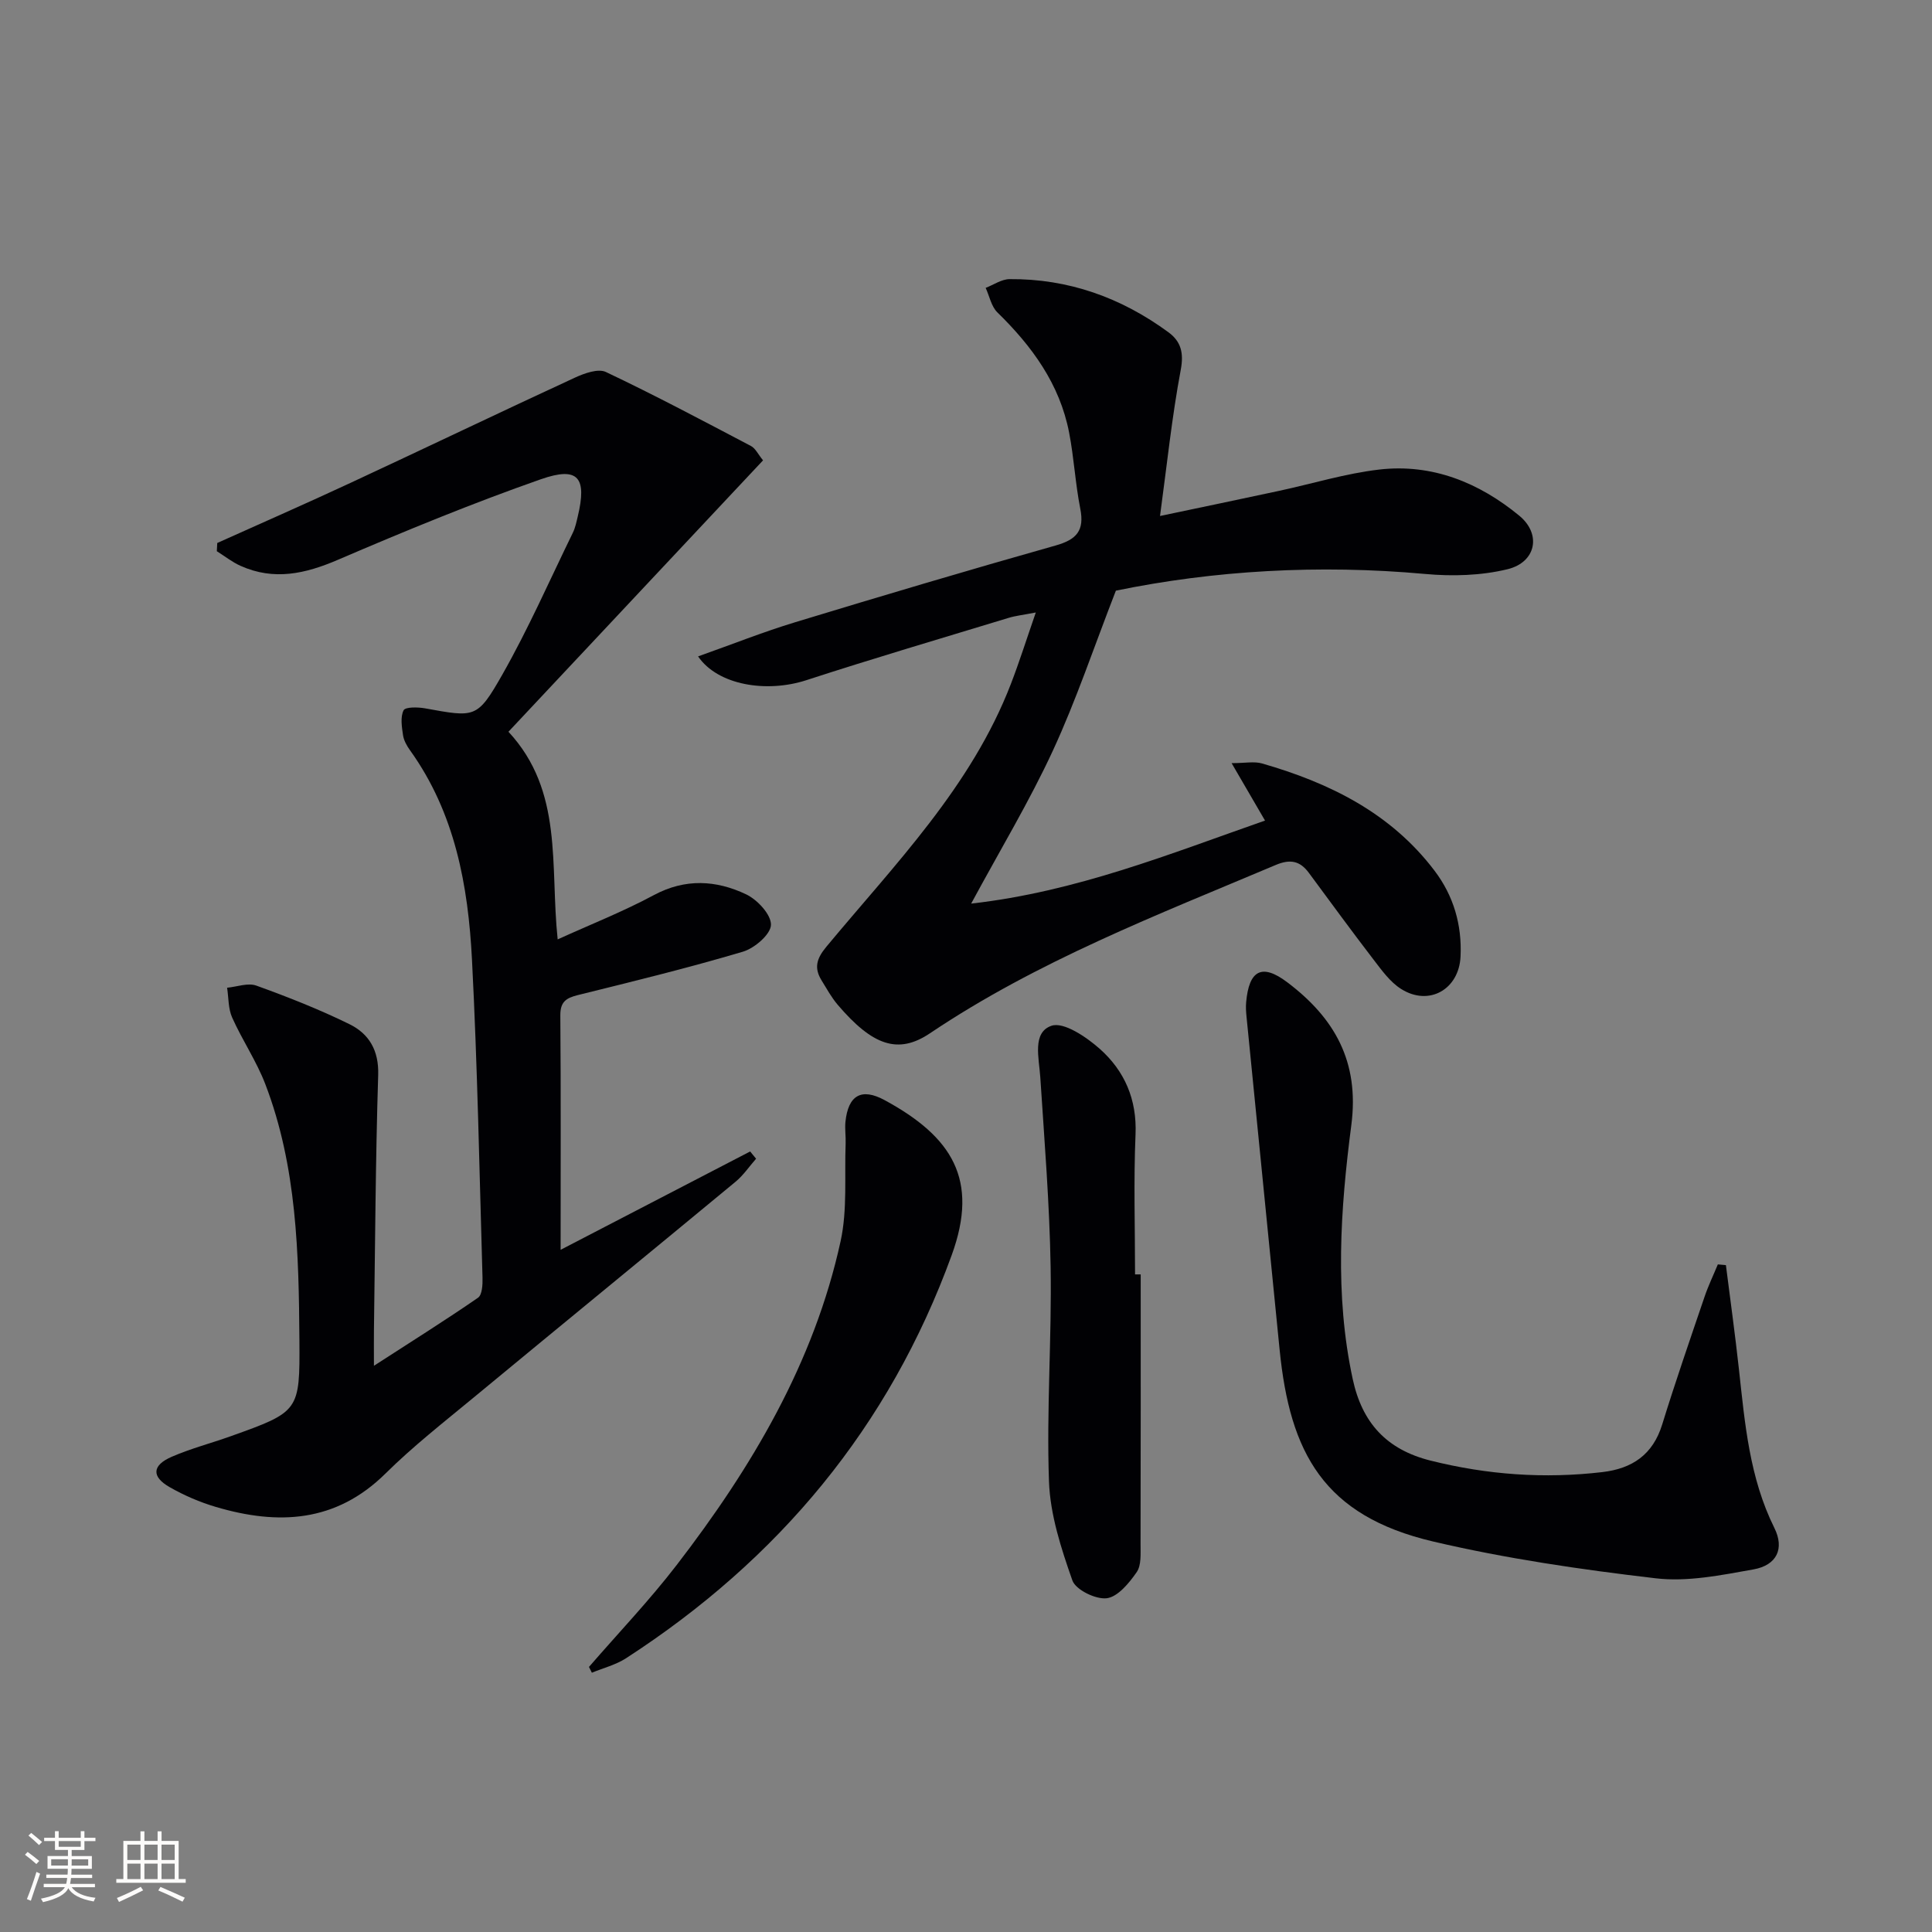
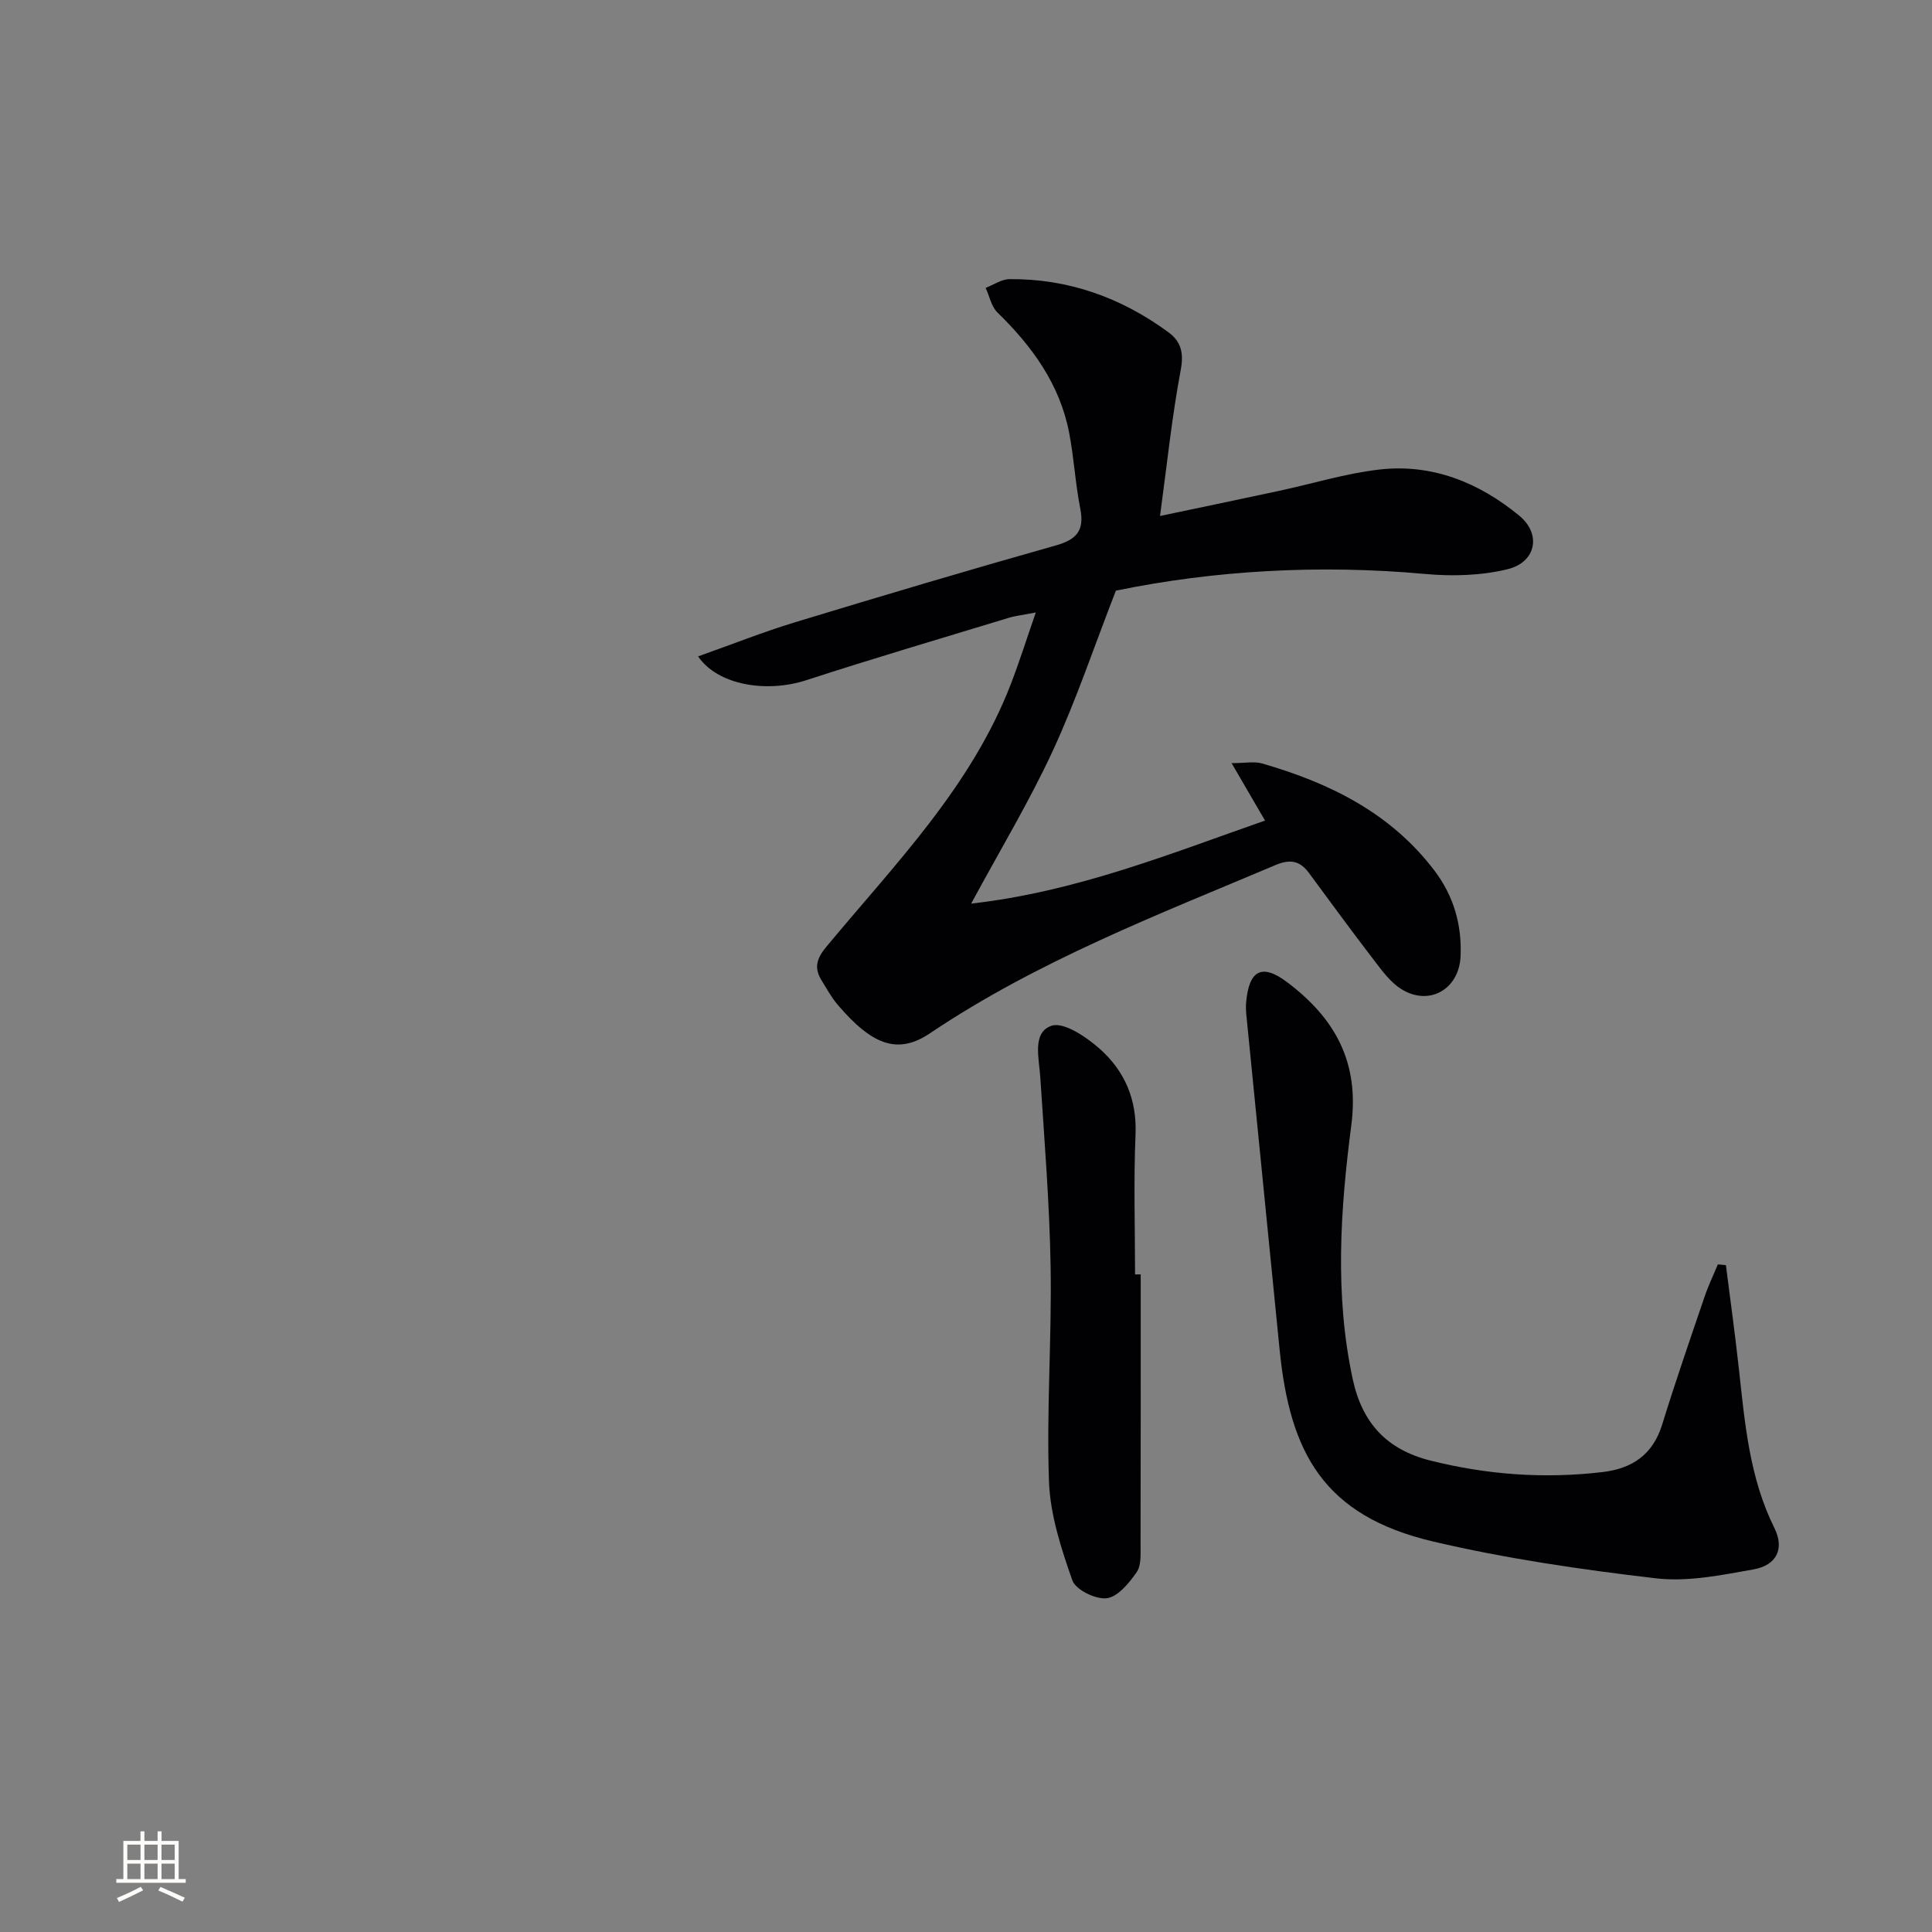
<svg xmlns="http://www.w3.org/2000/svg" enable-background="new 0 0 400 400" viewBox="0 0 400 400">
  <rect x="0" y="0" width="400" height="400" fill="#808080" stroke="none" />
  <g fill="#010104">
-     <path d="m44.98 112.42c9.2-4.14 18.45-8.19 27.6-12.45 15.5-7.21 30.92-14.61 46.44-21.78 1.96-.9 4.82-1.94 6.43-1.17 10.15 4.81 20.08 10.09 30.03 15.32.93.49 1.47 1.71 2.5 2.97-17.59 18.75-35.08 37.39-52.71 56.19 11.44 12.33 8.57 27.67 10.19 42.99 6.82-3.1 13.57-5.76 19.92-9.17 6.51-3.49 12.9-3.1 19.09-.16 2.34 1.11 5.21 4.21 5.15 6.33-.06 1.96-3.4 4.84-5.82 5.55-11.28 3.35-22.73 6.15-34.16 8.98-2.45.61-3.65 1.4-3.63 4.22.13 15.82.06 31.64.06 48.52 13.42-6.96 26.33-13.66 39.24-20.36l1.23 1.5c-1.4 1.59-2.62 3.41-4.23 4.75-18.08 14.96-36.26 29.82-54.35 44.78-6.16 5.09-12.48 10.04-18.15 15.65-10.31 10.19-22.26 10.71-35.1 6.92-3.32-.98-6.6-2.39-9.6-4.11-3.78-2.16-3.63-4.51.44-6.28 3.94-1.71 8.14-2.8 12.2-4.25 14.22-5.08 14.34-5.18 14.24-19.85-.13-17.98-.51-35.96-7.06-53.05-1.83-4.78-4.78-9.11-6.87-13.8-.82-1.84-.72-4.09-1.04-6.16 2.03-.19 4.31-1.07 6.05-.44 6.54 2.36 13.04 4.92 19.27 7.98 4.04 1.98 6.12 5.4 5.96 10.52-.55 17.64-.63 35.29-.88 52.94-.03 1.81 0 3.62 0 7.27 7.93-5.13 14.84-9.46 21.55-14.09.86-.6.97-2.72.93-4.12-.64-21.95-1.05-43.92-2.18-65.85-.79-15.36-3.51-30.39-12.82-43.36-.67-.93-1.3-2.05-1.46-3.15-.25-1.72-.58-3.75.12-5.14.36-.72 2.94-.67 4.42-.41 10.37 1.87 10.81 2.18 16.01-6.96 5.4-9.5 9.81-19.56 14.61-29.39.5-1.03.74-2.2 1.01-3.33 1.95-8.1.14-10.46-7.62-7.75-14.22 4.98-28.19 10.74-42.05 16.69-6.75 2.9-13.22 4.34-20.12 1.25-1.75-.78-3.29-2.01-4.93-3.04.03-.58.06-1.14.09-1.7z" />
    <path d="m231.03 122.29c-4.53 11.64-8.2 22.64-13.03 33.09-4.85 10.5-10.86 20.46-16.93 31.7 21.82-2.47 41.08-10.29 60.84-17.19-2.31-3.97-4.36-7.5-6.92-11.89 2.82 0 4.67-.4 6.28.06 14 4.02 26.7 10.27 35.75 22.23 3.93 5.19 5.68 11.19 5.37 17.74-.31 6.81-6.53 10.38-12.31 6.72-2.28-1.44-4.01-3.87-5.7-6.07-4.55-5.92-8.95-11.96-13.39-17.96-1.85-2.51-3.88-2.9-6.88-1.63-24.48 10.34-49.32 19.88-71.57 34.84-6.59 4.43-11.88 2.57-19.12-5.92-1.28-1.51-2.25-3.29-3.3-4.99-1.61-2.6-1.1-4.52.98-7.02 14.2-17.1 30-33.12 38.2-54.42 1.72-4.46 3.16-9.02 5.15-14.77-2.7.52-4.22.68-5.65 1.12-13.97 4.25-27.98 8.38-41.87 12.9-8.23 2.67-18.32 1.04-22.4-4.93 6.81-2.41 13.38-5.03 20.12-7.08 17.92-5.45 35.87-10.79 53.9-15.88 4.34-1.22 6.01-3.08 5.11-7.62-1.03-5.2-1.3-10.55-2.31-15.75-1.94-10.04-7.67-17.88-14.85-24.89-1.26-1.23-1.64-3.36-2.43-5.08 1.64-.63 3.28-1.79 4.93-1.81 12.2-.1 23.13 3.82 32.91 11 2.58 1.89 3.22 4.24 2.55 7.79-1.83 9.74-2.85 19.64-4.29 30.25 8.55-1.8 16.55-3.46 24.54-5.18 6.97-1.49 13.86-3.63 20.9-4.44 10.92-1.25 20.64 2.72 28.94 9.56 4.65 3.83 3.47 9.64-2.43 11.08-5.46 1.33-11.44 1.5-17.09.98-22-2-43.76-.71-64 3.46z" />
    <path d="m357.33 261.93c.91 7.19 1.91 14.37 2.7 21.58 1.23 11.23 2.18 22.46 7.34 32.85 2.12 4.27.51 7.7-4.34 8.57-6.67 1.19-13.64 2.62-20.24 1.84-15.46-1.81-30.96-4.07-46.09-7.62-22.66-5.33-29.64-18.34-31.77-39.72-2.28-22.97-4.58-45.94-6.85-68.92-.1-.99-.17-2-.08-2.99.59-6.65 3.25-8.12 8.5-4.16 9.75 7.35 14.99 16.39 13.28 29.56-2.27 17.45-3.49 35.1.29 52.62 1.94 8.99 6.95 14.58 16.14 16.87 11.77 2.94 23.55 3.78 35.56 2.37 6.18-.73 10.44-3.61 12.37-9.86 2.74-8.87 5.78-17.65 8.77-26.44.77-2.28 1.83-4.47 2.75-6.7.55.04 1.11.09 1.67.15z" />
-     <path d="m121.94 345.12c6.07-7.01 12.51-13.76 18.16-21.1 15.53-20.18 28.43-41.85 33.94-67.05 1.42-6.51.78-13.47 1.04-20.22.06-1.49-.19-3.01-.04-4.49.57-5.49 3.29-7.11 8.13-4.48 13.91 7.56 19.58 16.39 13.87 32.08-12.95 35.61-35.85 63.01-67.42 83.46-2.12 1.37-4.71 2.02-7.08 3-.19-.39-.4-.79-.6-1.2z" />
+     <path d="m121.94 345.12z" />
    <path d="m236.17 263.85c0 18.63.02 37.26-.03 55.88-.01 1.96.19 4.35-.81 5.78-1.56 2.25-3.9 5.1-6.19 5.39-2.28.28-6.44-1.75-7.12-3.7-2.32-6.61-4.6-13.59-4.84-20.51-.53-14.77.59-29.6.34-44.39-.22-13.1-1.29-26.19-2.14-39.28-.26-3.96-1.71-9.25 2.3-10.64 2.53-.88 7.23 2.31 10 4.76 5.14 4.56 7.73 10.47 7.42 17.74-.41 9.64-.1 19.31-.1 28.97.39.01.78 0 1.17 0z" />
  </g>
-   <path d="m5.17 384 .55-.58c.85.61 1.65 1.24 2.4 1.87l-.59.64c-.83-.73-1.62-1.38-2.36-1.93m1.22 9.53-.82-.34c.71-1.76 1.37-3.64 1.98-5.63.24.13.5.25.76.36-.6 1.67-1.24 3.54-1.92 5.61m-.5-13.5.57-.54c.56.44 1.31 1.06 2.26 1.87l-.64.64c-.68-.66-1.41-1.32-2.19-1.97m3.25.46h2.24v-1.36h.77v1.36h4.57v-1.36h.76v1.36h2.28v.69h-2.28v1.84h-2.64v1.26h4.18v2.64h-4.21c0 .45-.02.86-.05 1.21h4.32v.69h-4.38c-.04.34-.1.75-.19 1.22h5.15v.69h-4.82c.87 1.19 2.51 1.92 4.93 2.19-.17.31-.3.57-.37.76-2.77-.49-4.52-1.41-5.26-2.76-.56 1.26-2.3 2.23-5.24 2.9-.12-.25-.26-.48-.43-.72 2.73-.55 4.38-1.34 4.96-2.38h-4.38v-.69h4.65c.1-.38.17-.79.21-1.22h-4.32v-.69h4.4c.03-.34.05-.75.05-1.21h-4.2v-2.64h4.23v-1.26h-2.69v-1.84h-2.24zm1.46 4.46v1.29h3.45c.01-.4.02-.57.01-.53v-.32-.45h-3.46zm1.55-2.59h4.57v-1.19h-4.57zm6.11 2.59h-3.42v.77c-.01.19-.01.37-.02.53h3.44z" fill="#fcfbfa" />
  <path d="m32.63 379.16h.82v1.98h3.54v7.89h1.46v.78h-14.37v-.78h1.46v-7.89h3.54v-1.98h.82v1.98h2.73zm-3.49 11.48.5.73c-1.61.82-3.28 1.63-5 2.41-.13-.27-.28-.55-.44-.82 1.75-.72 3.4-1.49 4.94-2.32m-2.78-5.55h2.73v-3.18h-2.73zm0 3.95h2.73v-3.2h-2.73zm3.54-3.95h2.73v-3.18h-2.73zm0 3.95h2.73v-3.2h-2.73zm7.89 4.68c-1.84-.92-3.51-1.7-5.02-2.32l.45-.73c1.89.8 3.57 1.55 5.04 2.23zm-1.62-11.81h-2.73v3.18h2.73zm-2.73 7.13h2.73v-3.2h-2.73z" fill="#fcfbfa" />
</svg>